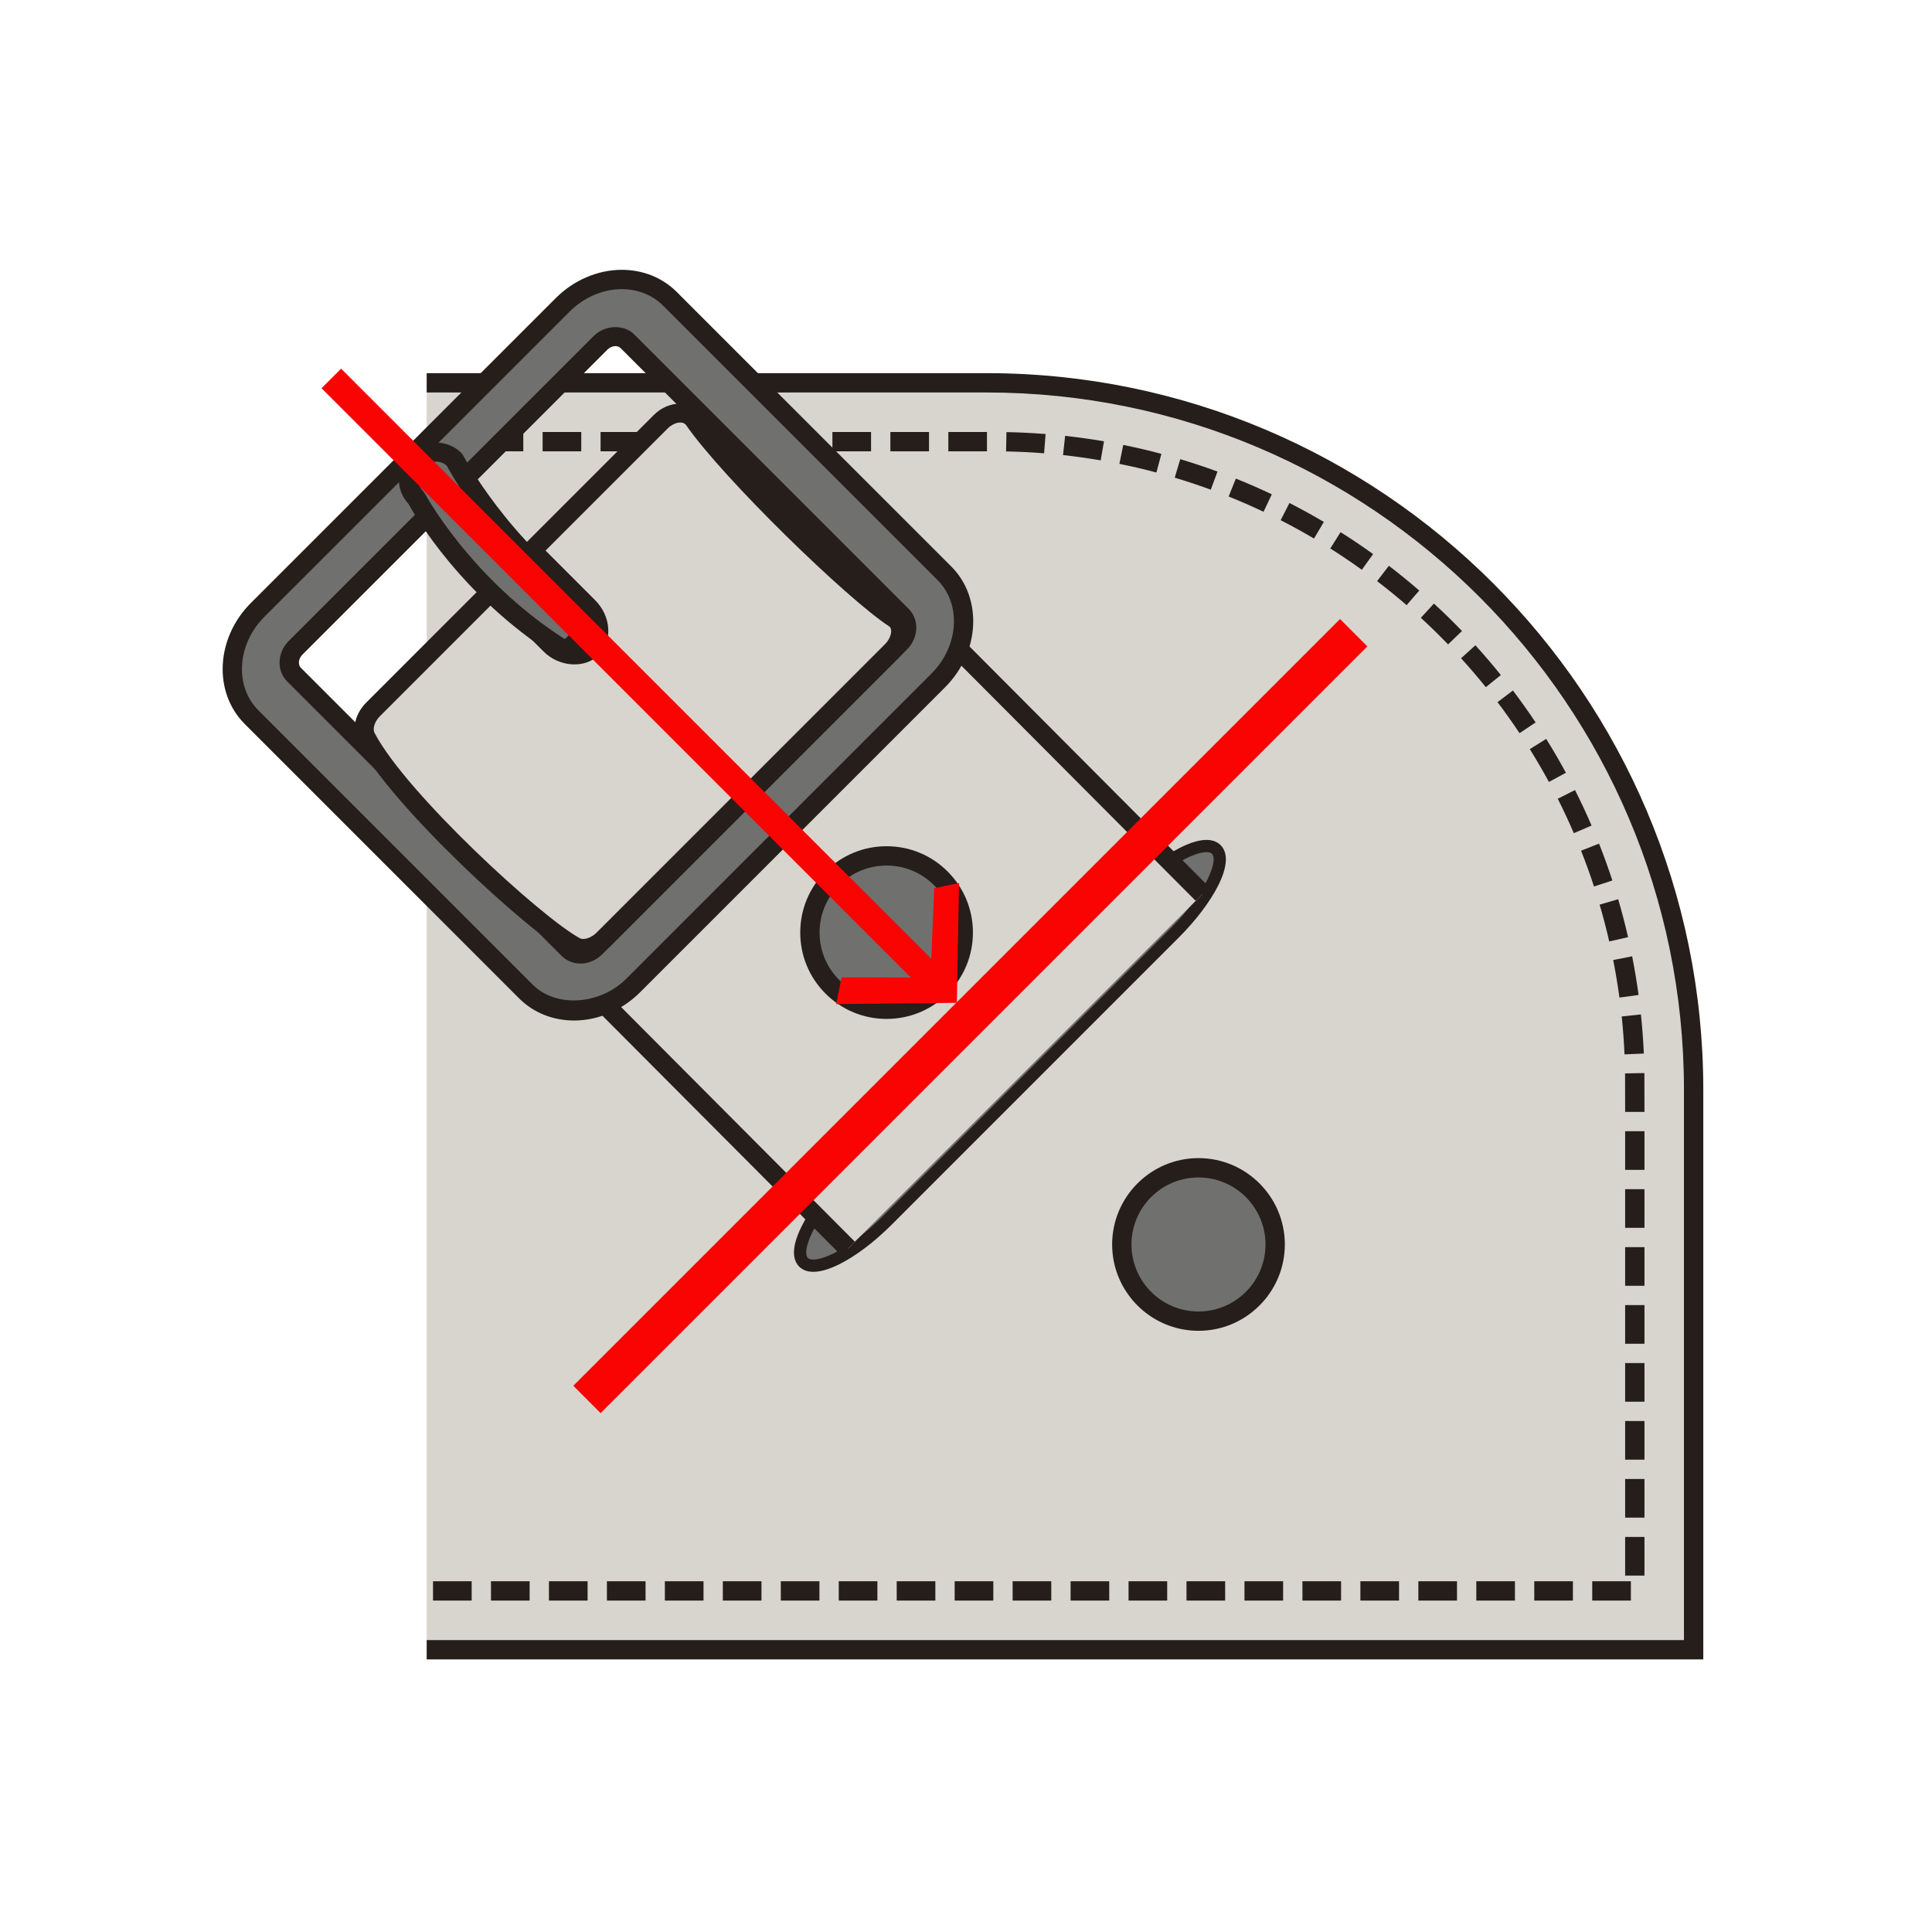
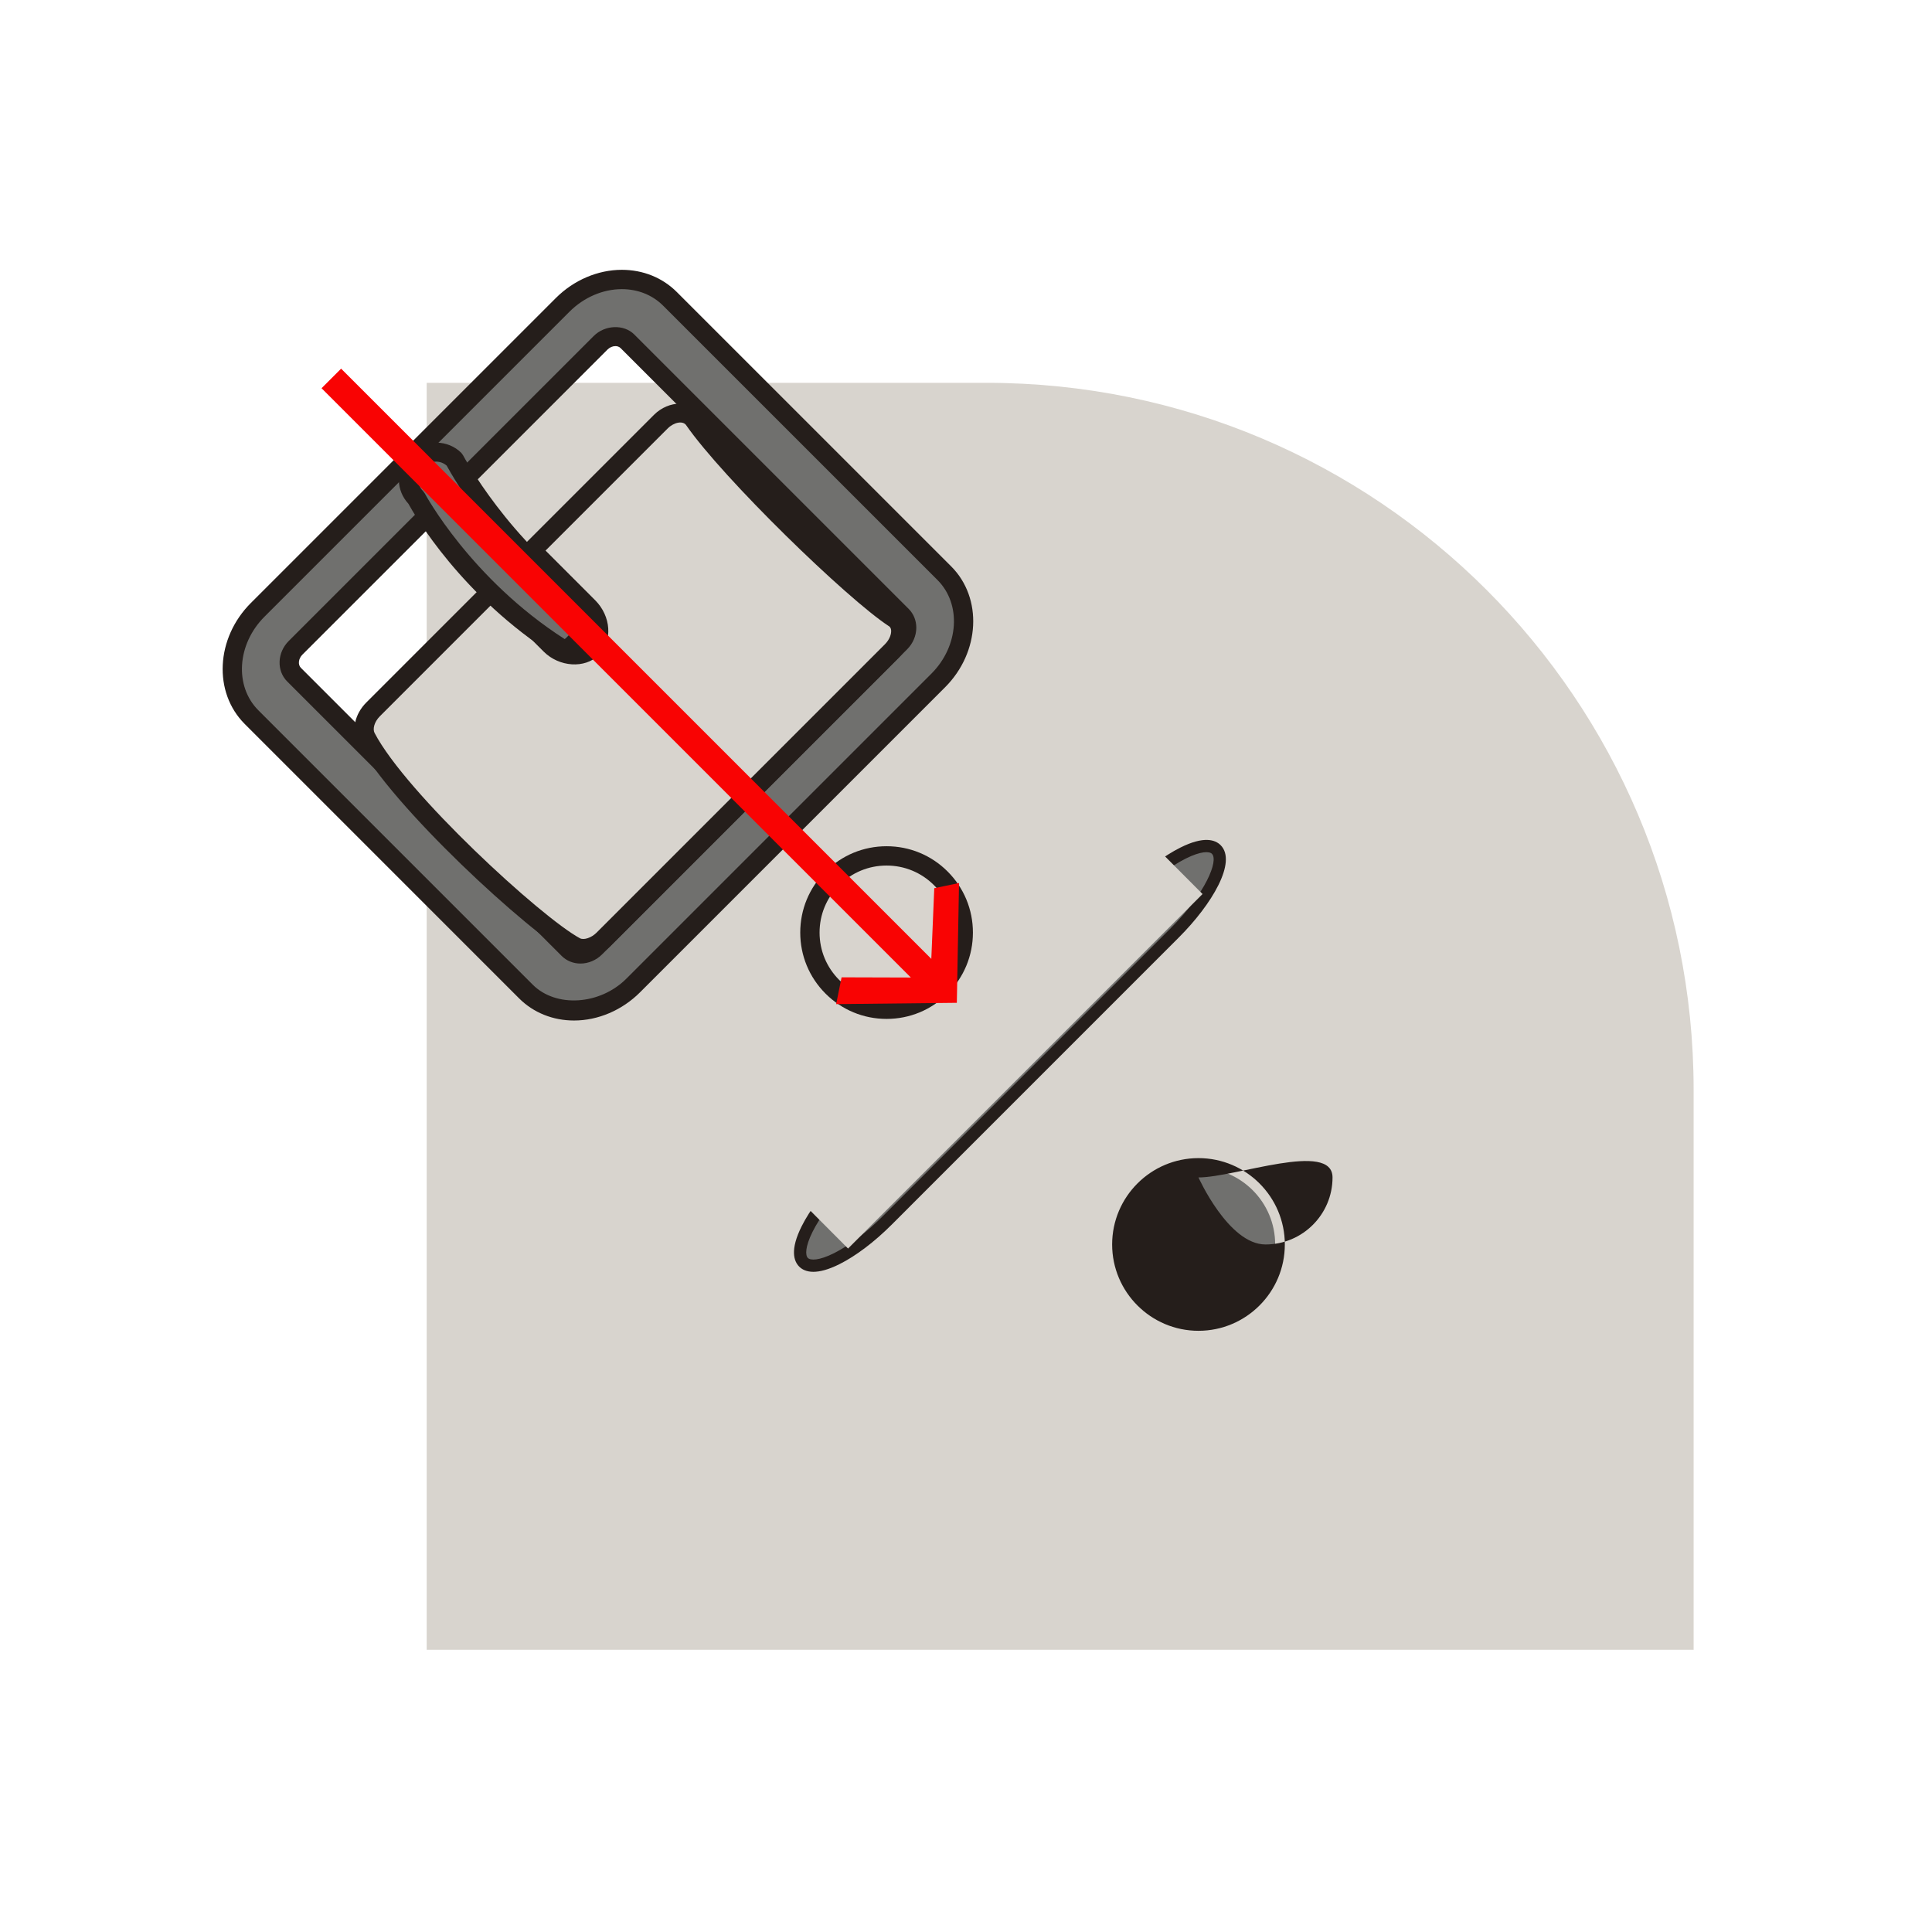
<svg xmlns="http://www.w3.org/2000/svg" version="1.0" id="レイヤー_1" x="0px" y="0px" width="200px" height="200px" viewBox="0 0 200 200" xml:space="preserve">
  <g>
    <path fill="#D8D4CE" d="M44.171,39.63h57.967c40.418,0,73.186,32.766,73.186,73.185v57.969H44.171" />
-     <path fill="#251E1B" d="M176.323,171.783H44.171v-2h130.152v-56.969c0-39.803-32.383-72.185-72.186-72.185H44.171v-2h57.967 c40.906,0,74.186,33.279,74.186,74.185V171.783z" />
-     <path fill="#251E1B" d="M168.827,165.693h-4v-2h4V165.693z M162.827,165.693h-4v-2h4V165.693z M156.827,165.693h-4v-2h4V165.693z M150.827,165.693h-4v-2h4V165.693z M144.827,165.693h-4v-2h4V165.693z M138.827,165.693h-4v-2h4V165.693z M132.827,165.693h-4v-2 h4V165.693z M126.827,165.693h-4v-2h4V165.693z M120.827,165.693h-4v-2h4V165.693z M114.827,165.693h-4v-2h4V165.693z M108.827,165.693h-4v-2h4V165.693z M102.827,165.693h-4v-2h4V165.693z M96.827,165.693h-4v-2h4V165.693z M90.827,165.693h-4v-2h4 V165.693z M84.827,165.693h-4v-2h4V165.693z M78.827,165.693h-4v-2h4V165.693z M72.827,165.693h-4v-2h4V165.693z M66.827,165.693 h-4v-2h4V165.693z M60.827,165.693h-4v-2h4V165.693z M54.827,165.693h-4v-2h4V165.693z M48.827,165.693h-4v-2h4V165.693z M170.235,163.102h-2v-4h2V163.102z M170.235,157.102h-2v-4h2V157.102z M170.235,151.102h-2v-4h2V151.102z M170.235,145.102h-2v-4 h2V145.102z M170.235,139.102h-2v-4h2V139.102z M170.235,133.102h-2v-4h2V133.102z M170.235,127.102h-2v-4h2V127.102z M170.235,121.102h-2v-4h2V121.102z M170.235,115.102h-2l-0.008-3.982l2-0.035L170.235,115.102z M168.169,109.148 c-0.057-1.316-0.154-2.627-0.291-3.924l1.988-0.211c0.141,1.34,0.242,2.689,0.303,4.049L168.169,109.148z M167.644,103.268 c-0.178-1.307-0.393-2.603-0.645-3.886l1.961-0.385c0.26,1.32,0.482,2.655,0.664,4.001L167.644,103.268z M166.587,97.458 c-0.293-1.284-0.625-2.554-0.994-3.809l1.918-0.564c0.381,1.294,0.725,2.604,1.025,3.93L166.587,97.458z M165.009,91.768 c-0.408-1.252-0.855-2.487-1.336-3.704l1.859-0.734c0.496,1.254,0.955,2.526,1.379,3.817L165.009,91.768z M162.923,86.25 c-0.52-1.207-1.076-2.396-1.664-3.563l1.785-0.9c0.607,1.204,1.18,2.428,1.715,3.674L162.923,86.25z M160.345,80.948 c-0.627-1.156-1.287-2.289-1.979-3.399l1.695-1.059c0.715,1.146,1.395,2.313,2.041,3.505L160.345,80.948z M157.302,75.896 c-0.729-1.094-1.488-2.164-2.279-3.209l1.594-1.207c0.814,1.078,1.598,2.18,2.35,3.307L157.302,75.896z M153.81,71.135 c-0.822-1.023-1.676-2.021-2.559-2.991l1.48-1.346c0.91,1.002,1.791,2.03,2.637,3.085L153.81,71.135z M149.903,66.707 c-0.91-0.945-1.85-1.862-2.816-2.751l1.352-1.473c0.998,0.916,1.969,1.862,2.906,2.837L149.903,66.707z M145.612,62.645 c-0.992-0.859-2.012-1.689-3.055-2.488l1.219-1.588c1.074,0.824,2.125,1.68,3.145,2.564L145.612,62.645z M140.976,58.982 c-1.066-0.768-2.154-1.502-3.266-2.204l1.066-1.691c1.146,0.724,2.27,1.481,3.367,2.272L140.976,58.982z M136.024,55.75 c-1.129-0.667-2.279-1.301-3.451-1.899l0.91-1.781c1.207,0.618,2.396,1.271,3.561,1.96L136.024,55.75z M130.802,52.978 c-1.186-0.562-2.389-1.088-3.613-1.579l0.746-1.855c1.26,0.505,2.502,1.049,3.723,1.628L130.802,52.978z M125.341,50.692 c-1.227-0.451-2.473-0.865-3.734-1.242l0.574-1.916c1.301,0.389,2.586,0.816,3.852,1.281L125.341,50.692z M119.712,48.914 c-1.26-0.336-2.539-0.636-3.832-0.896l0.398-1.961c1.332,0.271,2.65,0.578,3.949,0.926L119.712,48.914z M113.944,47.655 c-1.287-0.22-2.588-0.402-3.9-0.546l0.219-1.988c1.352,0.147,2.691,0.336,4.018,0.563L113.944,47.655z M108.083,46.925 c-1.299-0.104-2.611-0.169-3.934-0.194l0.039-2c1.361,0.027,2.713,0.095,4.051,0.2L108.083,46.925z M102.171,46.718h-4v-2h4V46.718 z M96.171,46.718h-4v-2h4V46.718z M90.171,46.718h-4v-2h4V46.718z M84.171,46.718h-4v-2h4V46.718z M78.171,46.718h-4v-2h4V46.718z M72.171,46.718h-4v-2h4V46.718z M66.171,46.718h-4v-2h4V46.718z M60.171,46.718h-4v-2h4V46.718z M54.171,46.718h-4v-2h4V46.718z M48.171,46.718h-4v-2h4V46.718z" />
    <path fill="#70706E" d="M117.239,92.272c3.59-3.59,7.473-5.532,8.67-4.334s-0.742,5.08-4.334,8.67l-29.724,29.726 c-3.593,3.594-7.475,5.531-8.67,4.336c-1.198-1.199,0.741-5.082,4.334-8.672" />
    <path fill="#251E1B" d="M84.199,131.658c-0.718,0-1.176-0.25-1.466-0.539c-0.558-0.559-0.966-1.734,0.252-4.172 c0.848-1.697,2.298-3.615,4.082-5.398l0.896,0.898c-1.69,1.688-3.056,3.488-3.845,5.066c-0.786,1.574-0.755,2.441-0.489,2.709 c0.266,0.262,1.134,0.295,2.704-0.492c1.579-0.789,3.38-2.154,5.069-3.846l29.723-29.725c3.697-3.694,5.037-7.071,4.334-7.773 c-0.264-0.266-1.127-0.298-2.705,0.49c-1.578,0.789-3.377,2.154-5.066,3.844l-0.898-0.896c1.785-1.783,3.701-3.233,5.398-4.081 c2.438-1.221,3.613-0.812,4.17-0.253c1.717,1.72-0.881,6.114-4.336,9.566L92.3,126.783c-1.783,1.783-3.701,3.232-5.398,4.082 C85.735,131.447,84.858,131.658,84.199,131.658z" />
    <path fill="#D8D4CE" d="M124.487,92.549L87.392,55.321c-2.066-2.064-4.938-2.54-6.416-1.063L49.631,85.603 c-1.478,1.48-1.002,4.353,1.063,6.414l37.096,37.231" />
-     <path fill="#251E1B" d="M87.081,129.953l-37.096-37.23c-2.491-2.488-2.959-5.927-1.063-7.826l31.346-31.345 c1.896-1.896,5.335-1.431,7.83,1.063l37.098,37.229l-1.418,1.412L86.684,56.027c-1.643-1.641-3.935-2.127-5.001-1.062L50.338,86.31 c-1.066,1.069-0.581,3.358,1.063,4.999l37.097,37.234L87.081,129.953z" />
    <path fill="#70706E" d="M58.248,31.559L26.669,63.136c-3.238,3.24-3.521,8.211-0.629,11.103l28.408,28.408 c2.893,2.891,7.862,2.609,11.101-0.629l31.58-31.579c3.239-3.24,3.52-8.208,0.628-11.101L69.349,30.931 C66.456,28.036,61.486,28.318,58.248,31.559 M93.358,63.736c0.722,0.722,0.652,1.966-0.158,2.774L61.622,98.09 c-0.808,0.811-2.054,0.88-2.775,0.158L30.438,69.84c-0.722-0.724-0.652-1.968,0.156-2.775l31.58-31.58 c0.808-0.808,2.054-0.878,2.775-0.156L93.358,63.736z" />
    <path fill="#251E1B" d="M59.423,105.643L59.423,105.643c-2.187,0-4.204-0.813-5.682-2.289L25.333,74.945 c-3.276-3.276-2.994-8.892,0.629-12.517l31.579-31.577c1.854-1.855,4.345-2.92,6.832-2.92c2.188,0,4.206,0.813,5.683,2.292 l28.408,28.407c3.275,3.277,2.994,8.892-0.628,12.515l-31.58,31.579C64.401,104.58,61.911,105.643,59.423,105.643z M64.373,29.932 c-1.96,0-3.936,0.851-5.418,2.334L27.376,63.843c-2.844,2.846-3.126,7.191-0.629,9.688l28.408,28.408 c2.405,2.4,6.955,2.104,9.687-0.629l31.58-31.579c2.843-2.844,3.124-7.189,0.628-9.687L68.642,31.638 C67.542,30.537,66.026,29.932,64.373,29.932z M60.091,99.747c-0.748,0-1.44-0.281-1.951-0.792L29.731,70.547 c-1.111-1.114-1.041-2.994,0.156-4.19l31.58-31.579c1.152-1.152,3.117-1.229,4.189-0.156l28.408,28.408 c0.511,0.511,0.792,1.204,0.792,1.952c-0.001,0.819-0.348,1.635-0.951,2.237L62.329,98.797 C61.729,99.4,60.912,99.747,60.091,99.747z M63.706,35.83c-0.294,0-0.594,0.132-0.824,0.361l-31.58,31.58 c-0.411,0.411-0.482,1.034-0.155,1.362l28.407,28.407c0.498,0.498,1.01,0.19,1.36-0.157l31.579-31.58 c0.231-0.23,0.363-0.531,0.364-0.823c0-0.151-0.036-0.367-0.206-0.537L64.243,36.035C64.073,35.865,63.857,35.83,63.706,35.83z" />
    <path fill="#D8D4CE" d="M92.574,63.988c-4.256-2.77-17.09-15.306-20.722-20.544c-0.704-1.014-2.278-0.96-3.442,0.202l-13.35,13.35 l5.838,5.84c1.28,1.28,1.443,3.194,0.364,4.274c-1.08,1.08-2.994,0.918-4.274-0.364l-5.84-5.838L38.622,73.435 c-0.876,0.876-1.166,2.072-0.735,2.897c3.407,6.538,17.779,19.582,21.676,21.677c0.815,0.438,2.012,0.13,2.886-0.742L92.313,67.4 C93.45,66.261,93.578,64.643,92.574,63.988" />
    <path fill="#251E1B" d="M60.395,99.206L60.395,99.206c-0.475,0-0.914-0.106-1.305-0.316C54.826,96.598,40.449,83.414,37,76.794 c-0.637-1.219-0.26-2.892,0.915-4.066l13.233-13.233l6.547,6.545c0.499,0.5,1.141,0.786,1.762,0.786 c0.309,0,0.75-0.073,1.099-0.422c0.688-0.688,0.524-1.972-0.364-2.86l-6.545-6.547l14.057-14.057 c1.527-1.524,3.945-1.542,4.971-0.065c3.629,5.234,16.335,17.601,20.446,20.276c0.637,0.415,1.033,1.082,1.117,1.878 c0.11,1.054-0.345,2.205-1.217,3.078L63.155,97.974C62.37,98.757,61.364,99.206,60.395,99.206z M51.148,62.322L39.329,74.142 c-0.622,0.622-0.751,1.354-0.556,1.728c3.24,6.218,17.267,19.11,21.263,21.259c0.394,0.209,1.175-0.04,1.706-0.569l29.863-29.865 c0.53-0.532,0.678-1.117,0.643-1.457c-0.03-0.287-0.173-0.38-0.22-0.41c-4.333-2.819-17.188-15.317-20.998-20.813 c-0.334-0.482-1.253-0.317-1.914,0.341L56.475,56.996l5.131,5.133c1.668,1.668,1.832,4.22,0.364,5.688 c-1.416,1.417-4.081,1.246-5.689-0.364L51.148,62.322z" />
    <path fill="#70706E" d="M61.169,64.884l-1.895,1.896c-0.319,0.317-0.844,0.548-1.245,0.292 c-10.15-6.462-14.942-15.528-14.942-15.528c-1.022-1.023-1.068-2.636-0.1-3.604l0.455-0.456c0.967-0.969,2.58-0.923,3.603,0.102 c0,0,4.771,9.088,13.682,15.222C61.482,63.33,61.785,64.271,61.169,64.884" />
    <path fill="#251E1B" d="M58.415,68.182c-0.33,0-0.649-0.092-0.923-0.267c-9.725-6.189-14.573-14.599-15.221-15.777 c-0.609-0.66-0.956-1.503-0.98-2.389c-0.027-0.958,0.324-1.852,0.989-2.516l0.454-0.455c1.313-1.316,3.653-1.269,5.019,0.102 l0.177,0.241c0.047,0.088,4.774,8.949,13.364,14.863c0.684,0.473,1.131,1.193,1.196,1.929c0.057,0.632-0.162,1.228-0.616,1.68 l-1.893,1.895C59.536,67.93,58.967,68.182,58.415,68.182z M45.15,47.787c-0.385,0-0.74,0.144-1,0.403l-0.455,0.456 c-0.273,0.272-0.417,0.645-0.405,1.047c0.012,0.424,0.19,0.83,0.504,1.144l0.177,0.239c0.047,0.088,4.769,8.853,14.484,15.081 c0.034-0.019,0.076-0.048,0.114-0.086l1.893-1.895c0.026-0.201-0.085-0.396-0.304-0.547c-8.483-5.84-13.227-14.159-13.917-15.427 C45.931,47.934,45.548,47.787,45.15,47.787z" />
-     <path fill="#70706E" d="M97.392,90.925c3.1,3.1,3.1,8.126,0,11.226c-3.1,3.102-8.126,3.102-11.226,0 c-3.101-3.1-3.101-8.126,0-11.226C89.266,87.825,94.292,87.825,97.392,90.925" />
    <path fill="#251E1B" d="M91.779,105.477c-2.388,0-4.633-0.93-6.32-2.619c-1.688-1.688-2.618-3.933-2.618-6.319 c0-2.388,0.93-4.633,2.618-6.32c1.688-1.688,3.933-2.617,6.32-2.617c2.387,0,4.632,0.929,6.319,2.617 c1.688,1.688,2.618,3.933,2.618,6.32c0,2.387-0.93,4.632-2.618,6.319C96.411,104.547,94.166,105.477,91.779,105.477z M91.779,89.601c-1.854,0-3.596,0.721-4.906,2.031s-2.032,3.053-2.032,4.906c0,1.853,0.722,3.595,2.032,4.905 c2.62,2.621,7.189,2.621,9.812,0c1.311-1.311,2.032-3.053,2.032-4.905c0-1.854-0.722-3.596-2.032-4.906 S93.632,89.601,91.779,89.601z" />
-     <rect x="98.448" y="49.074" transform="matrix(0.707 0.707 -0.707 0.707 103.813 -40.213)" fill="#F90303" width="4" height="112.266" />
    <polygon fill="#F90303" points="94.291,101.193 33.287,40.189 35.312,38.163 96.409,99.262 96.715,91.945 99.279,91.411 99.051,103.811 86.559,103.945 87.121,101.172 " />
    <path fill="#70706E" d="M132.005,128.826c0,4.383-3.555,7.938-7.938,7.938c-4.385,0-7.938-3.555-7.938-7.938 c0-4.385,3.553-7.938,7.938-7.938C128.45,120.889,132.005,124.441,132.005,128.826" />
-     <path fill="#251E1B" d="M124.067,137.764c-4.928,0-8.938-4.01-8.938-8.938s4.01-8.938,8.938-8.938s8.938,4.01,8.938,8.938 S128.995,137.764,124.067,137.764z M124.067,121.889c-3.826,0-6.938,3.111-6.938,6.938s3.111,6.938,6.938,6.938 s6.938-3.111,6.938-6.938S127.894,121.889,124.067,121.889z" />
+     <path fill="#251E1B" d="M124.067,137.764c-4.928,0-8.938-4.01-8.938-8.938s4.01-8.938,8.938-8.938s8.938,4.01,8.938,8.938 S128.995,137.764,124.067,137.764z M124.067,121.889s3.111,6.938,6.938,6.938 s6.938-3.111,6.938-6.938S127.894,121.889,124.067,121.889z" />
  </g>
</svg>